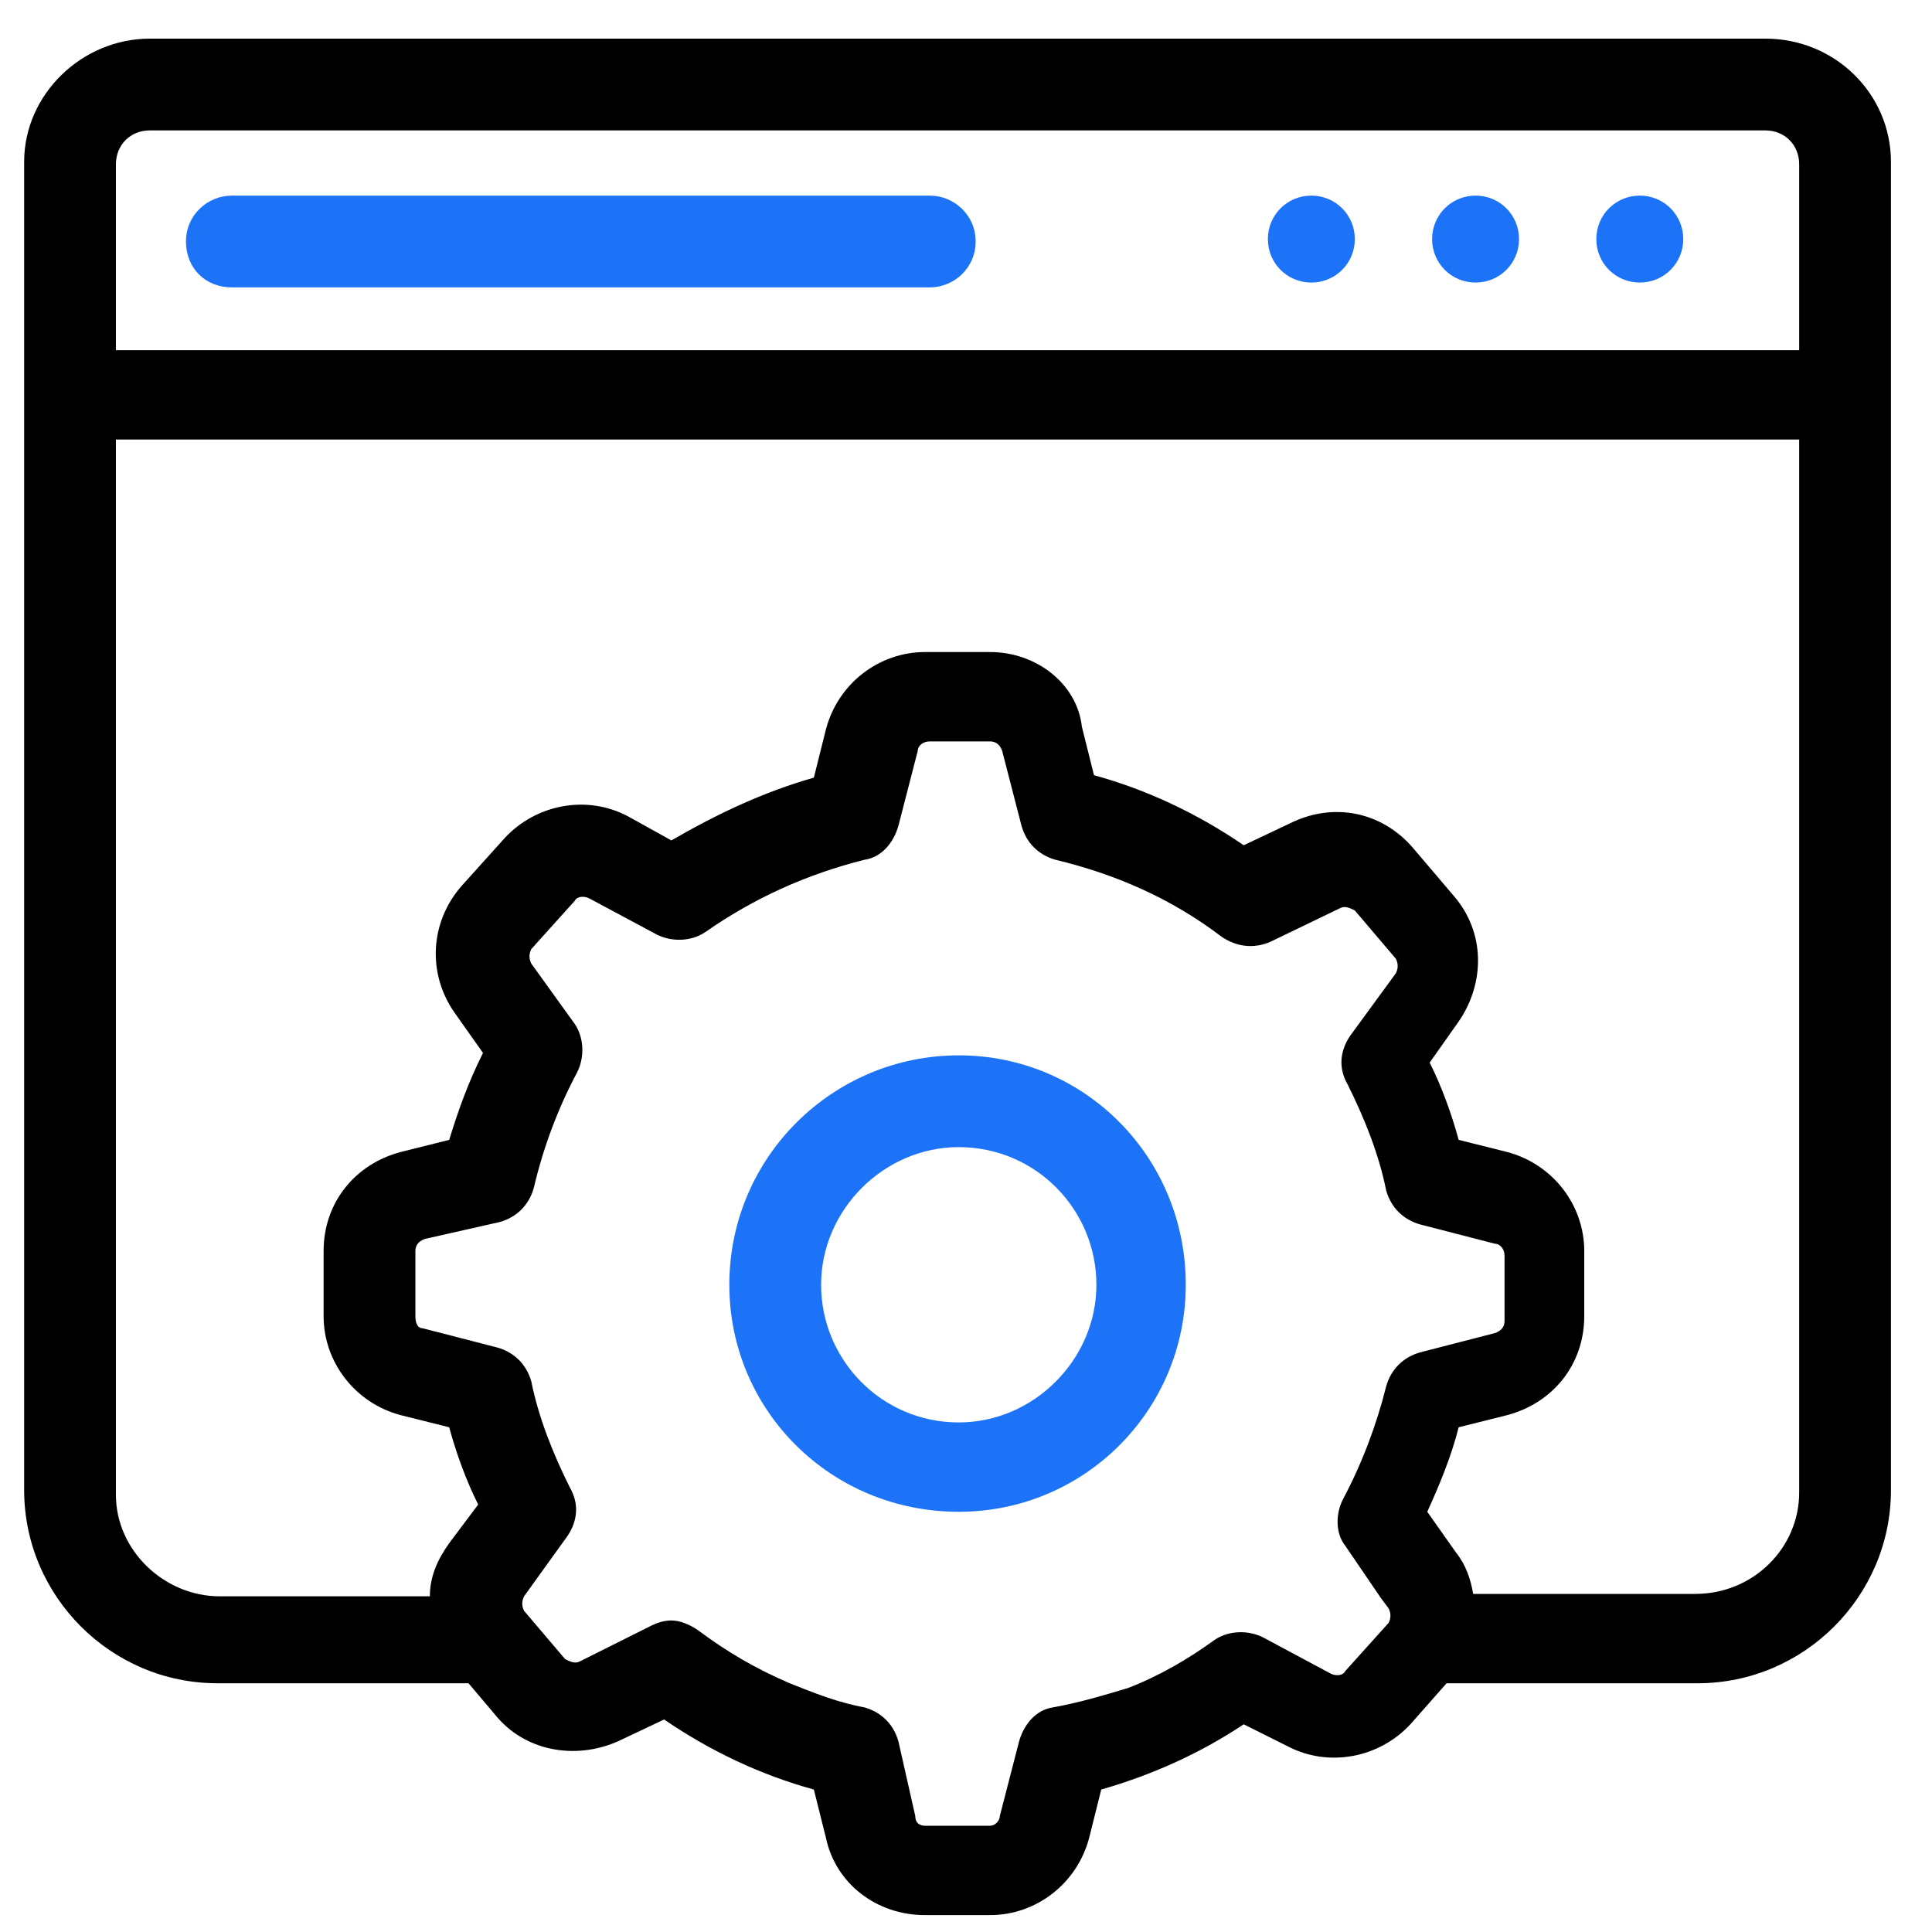
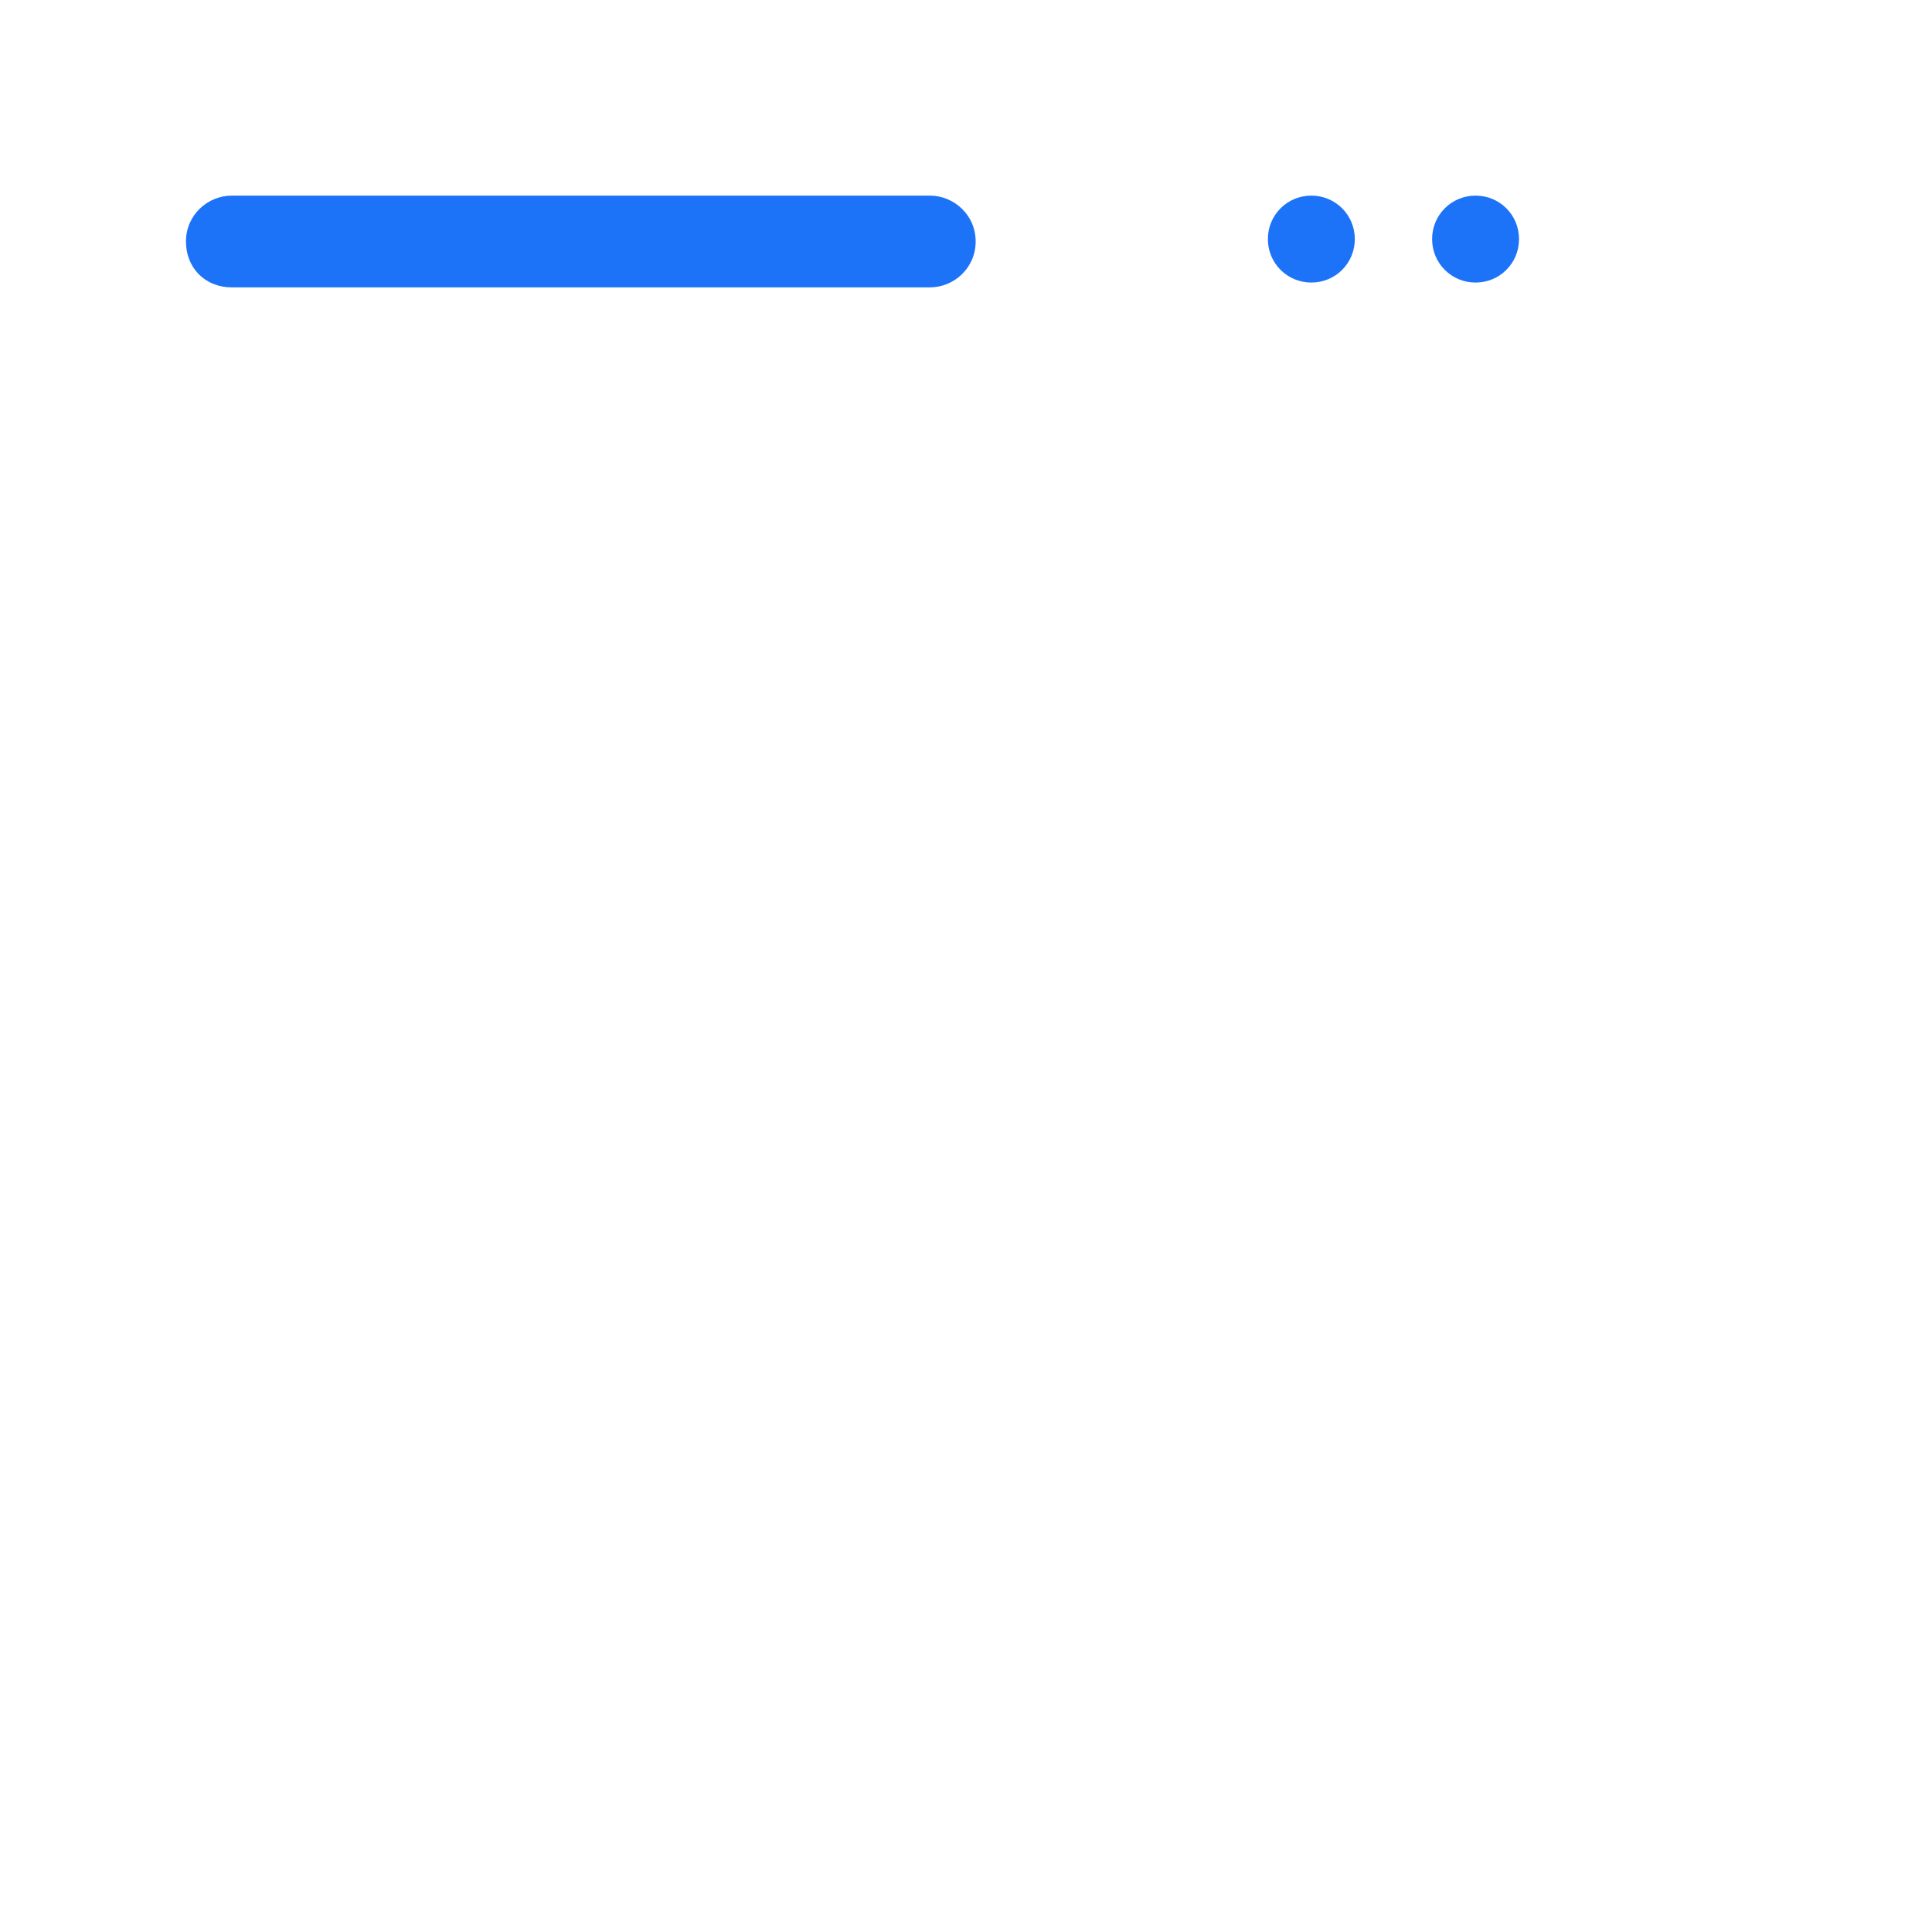
<svg xmlns="http://www.w3.org/2000/svg" version="1.1" id="Layer_1" x="0px" y="0px" viewBox="0 0 80 80" style="enable-background:new 0 0 80 80;" xml:space="preserve">
  <style type="text/css">
	.st0{fill:#1D73F8;}
</style>
  <g>
-     <path d="M73.1,1.6H6.2c-2.8,0-5.2,2.3-5.2,5.1l0,55c0,4.4,3.6,8,8,8h10.4l1.1,1.3c1.2,1.5,3.3,1.9,5.1,1.1l1.9-0.9   c1.9,1.3,4,2.3,6.2,2.9l0.5,2c0.4,1.9,2.1,3.2,4.1,3.2l2.7,0c0,0,0,0,0,0c1.9,0,3.6-1.3,4.1-3.2l0.5-2c2.1-0.6,4.1-1.5,5.9-2.7   l1.8,0.9c1.7,0.9,3.8,0.5,5.1-0.9l1.5-1.7h10.4c4.4,0,8-3.6,8-8l0-55C78.3,3.9,76,1.6,73.1,1.6z M43.6,70.7   c-0.7,0.1-1.2,0.7-1.4,1.4l-0.8,3.1c0,0.2-0.2,0.4-0.4,0.4l-2.7,0c-0.2,0-0.4-0.1-0.4-0.4l-0.7-3.1c-0.2-0.7-0.7-1.2-1.4-1.4   c-1.1-0.2-2.1-0.6-3.1-1c-1.4-0.6-2.6-1.3-3.8-2.2c-0.3-0.2-0.7-0.4-1.1-0.4c-0.3,0-0.6,0.1-0.8,0.2L24,68.8   c-0.2,0.1-0.4,0-0.6-0.1l-1.7-2c-0.1-0.2-0.1-0.4,0-0.6l0,0l1.8-2.5c0.4-0.6,0.5-1.3,0.1-2c-0.7-1.4-1.3-2.9-1.6-4.4   c-0.2-0.7-0.7-1.2-1.4-1.4l-3.1-0.8c-0.2,0-0.3-0.2-0.3-0.5l0-2.7c0-0.2,0.1-0.4,0.4-0.5l3.1-0.7c0.7-0.2,1.2-0.7,1.4-1.4   c0.4-1.7,1-3.3,1.8-4.8c0.3-0.6,0.3-1.4-0.1-2L22,39.9c-0.1-0.2-0.1-0.4,0-0.6l1.8-2c0.1-0.2,0.4-0.2,0.6-0.1l2.8,1.5   c0.6,0.3,1.4,0.3,2-0.1c2-1.4,4.2-2.4,6.6-3c0.7-0.1,1.2-0.7,1.4-1.4l0.8-3.1c0-0.2,0.2-0.4,0.5-0.4H41c0.2,0,0.4,0.1,0.5,0.4   l0.8,3.1c0.2,0.7,0.7,1.2,1.4,1.4c2.5,0.6,4.8,1.6,6.9,3.2c0.6,0.4,1.3,0.5,2,0.2l2.9-1.4c0.2-0.1,0.4,0,0.6,0.1l1.7,2   c0.1,0.2,0.1,0.4,0,0.6l-1.9,2.6c-0.4,0.6-0.5,1.3-0.1,2c0.7,1.4,1.3,2.9,1.6,4.4c0.2,0.7,0.7,1.2,1.4,1.4l3.1,0.8   c0.2,0,0.4,0.2,0.4,0.5v2.7c0,0.2-0.1,0.4-0.4,0.5l-3.1,0.8c-0.7,0.2-1.2,0.7-1.4,1.4c-0.4,1.6-1,3.2-1.8,4.7   c-0.3,0.6-0.3,1.4,0.1,1.9l1.5,2.2l0.3,0.4c0.1,0.2,0.1,0.4,0,0.6l-1.8,2c-0.1,0.2-0.4,0.2-0.6,0.1l-2.8-1.5   c-0.6-0.3-1.4-0.3-2,0.1c-1.1,0.8-2.3,1.5-3.6,2C45.7,70.2,44.7,70.5,43.6,70.7z M74.5,61.8c0,2.3-1.9,4.2-4.3,4.2h-9.2   c-0.1-0.6-0.3-1.2-0.7-1.7l-1.2-1.7c0.5-1.1,1-2.3,1.3-3.5l2-0.5c1.9-0.5,3.2-2.1,3.2-4.1v-2.7c0-1.9-1.3-3.6-3.2-4.1l-2-0.5   c-0.3-1.1-0.7-2.2-1.2-3.2l1.2-1.7c1.1-1.6,1.1-3.7-0.2-5.2l-1.7-2c-1.3-1.5-3.3-1.9-5.1-1l-1.9,0.9c-1.9-1.3-4-2.3-6.2-2.9l-0.5-2   C44.6,28.3,42.9,27,41,27h-2.7c-1.9,0-3.6,1.3-4.1,3.2l-0.5,2c-2.1,0.6-4,1.5-5.9,2.6l-1.8-1c-1.7-0.9-3.8-0.5-5.1,0.9l-1.8,2   c-1.3,1.5-1.4,3.6-0.3,5.2l1.2,1.7c-0.6,1.2-1,2.3-1.4,3.6l-2,0.5c-1.9,0.5-3.2,2.1-3.2,4.1l0,2.7c0,1.9,1.3,3.6,3.2,4.1l2,0.5   c0.3,1.1,0.7,2.2,1.2,3.2l-1.2,1.6c-0.5,0.7-0.8,1.4-0.8,2.2H9.1c-2.3,0-4.3-1.9-4.3-4.2V18.2h69.7L74.5,61.8L74.5,61.8z    M74.6,14.5H4.8V6.8c0-0.8,0.6-1.4,1.4-1.4h66.9c0.8,0,1.4,0.6,1.4,1.4V14.5z" />
    <path class="st0" d="M54.3,8.1c-1,0-1.8,0.8-1.8,1.8s0.8,1.8,1.8,1.8s1.8-0.8,1.8-1.8S55.3,8.1,54.3,8.1z" />
    <path class="st0" d="M61.1,8.1c-1,0-1.8,0.8-1.8,1.8s0.8,1.8,1.8,1.8c1,0,1.8-0.8,1.8-1.8C62.9,8.9,62.1,8.1,61.1,8.1z" />
-     <path class="st0" d="M67.9,8.1c-1,0-1.8,0.8-1.8,1.8s0.8,1.8,1.8,1.8c1,0,1.8-0.8,1.8-1.8S68.9,8.1,67.9,8.1z" />
    <path class="st0" d="M38.5,8.1H9.6c-1,0-1.9,0.8-1.9,1.9s0.8,1.9,1.9,1.9h28.9c1,0,1.9-0.8,1.9-1.9S39.5,8.1,38.5,8.1z" />
-     <path class="st0" d="M39.7,43.7c-5.2,0-9.5,4.2-9.5,9.5c0,5.2,4.2,9.4,9.5,9.4c5.2,0,9.4-4.2,9.4-9.4   C49.1,47.9,44.9,43.7,39.7,43.7z M39.7,58.9c-3.2,0-5.7-2.6-5.7-5.7s2.6-5.7,5.7-5.7c3.2,0,5.7,2.6,5.7,5.7   C45.4,56.3,42.8,58.9,39.7,58.9z" />
  </g>
</svg>